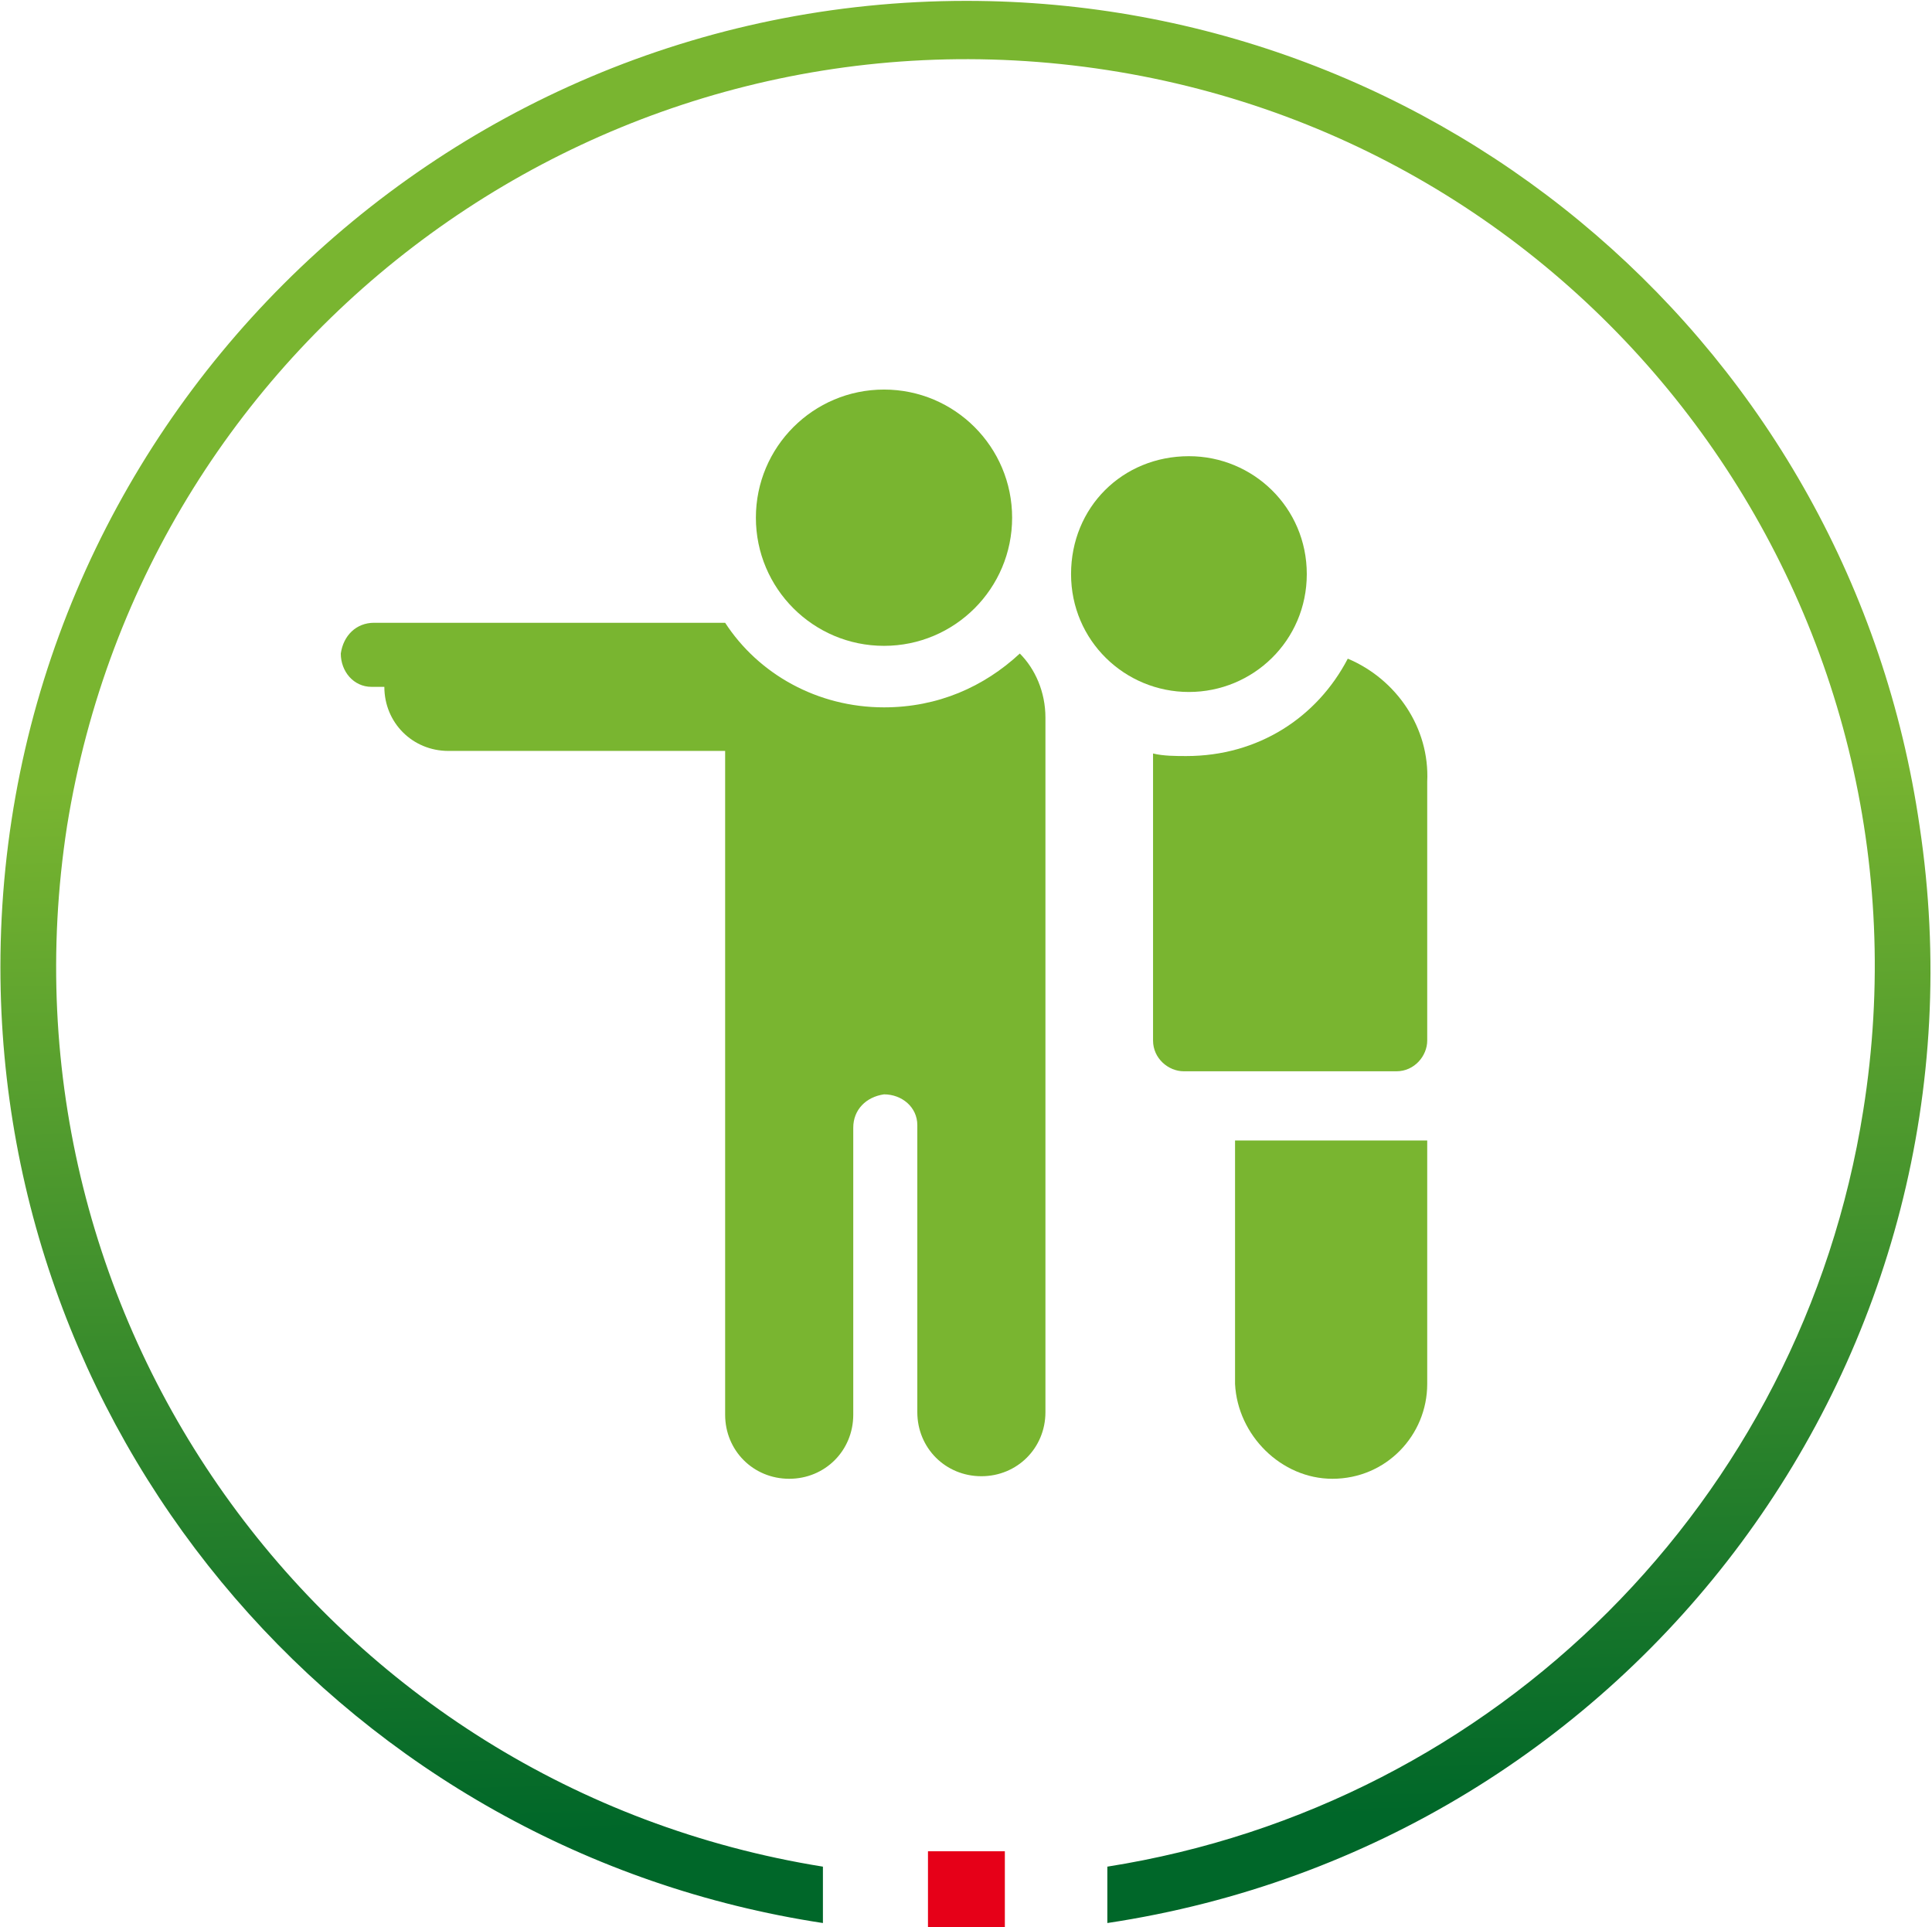
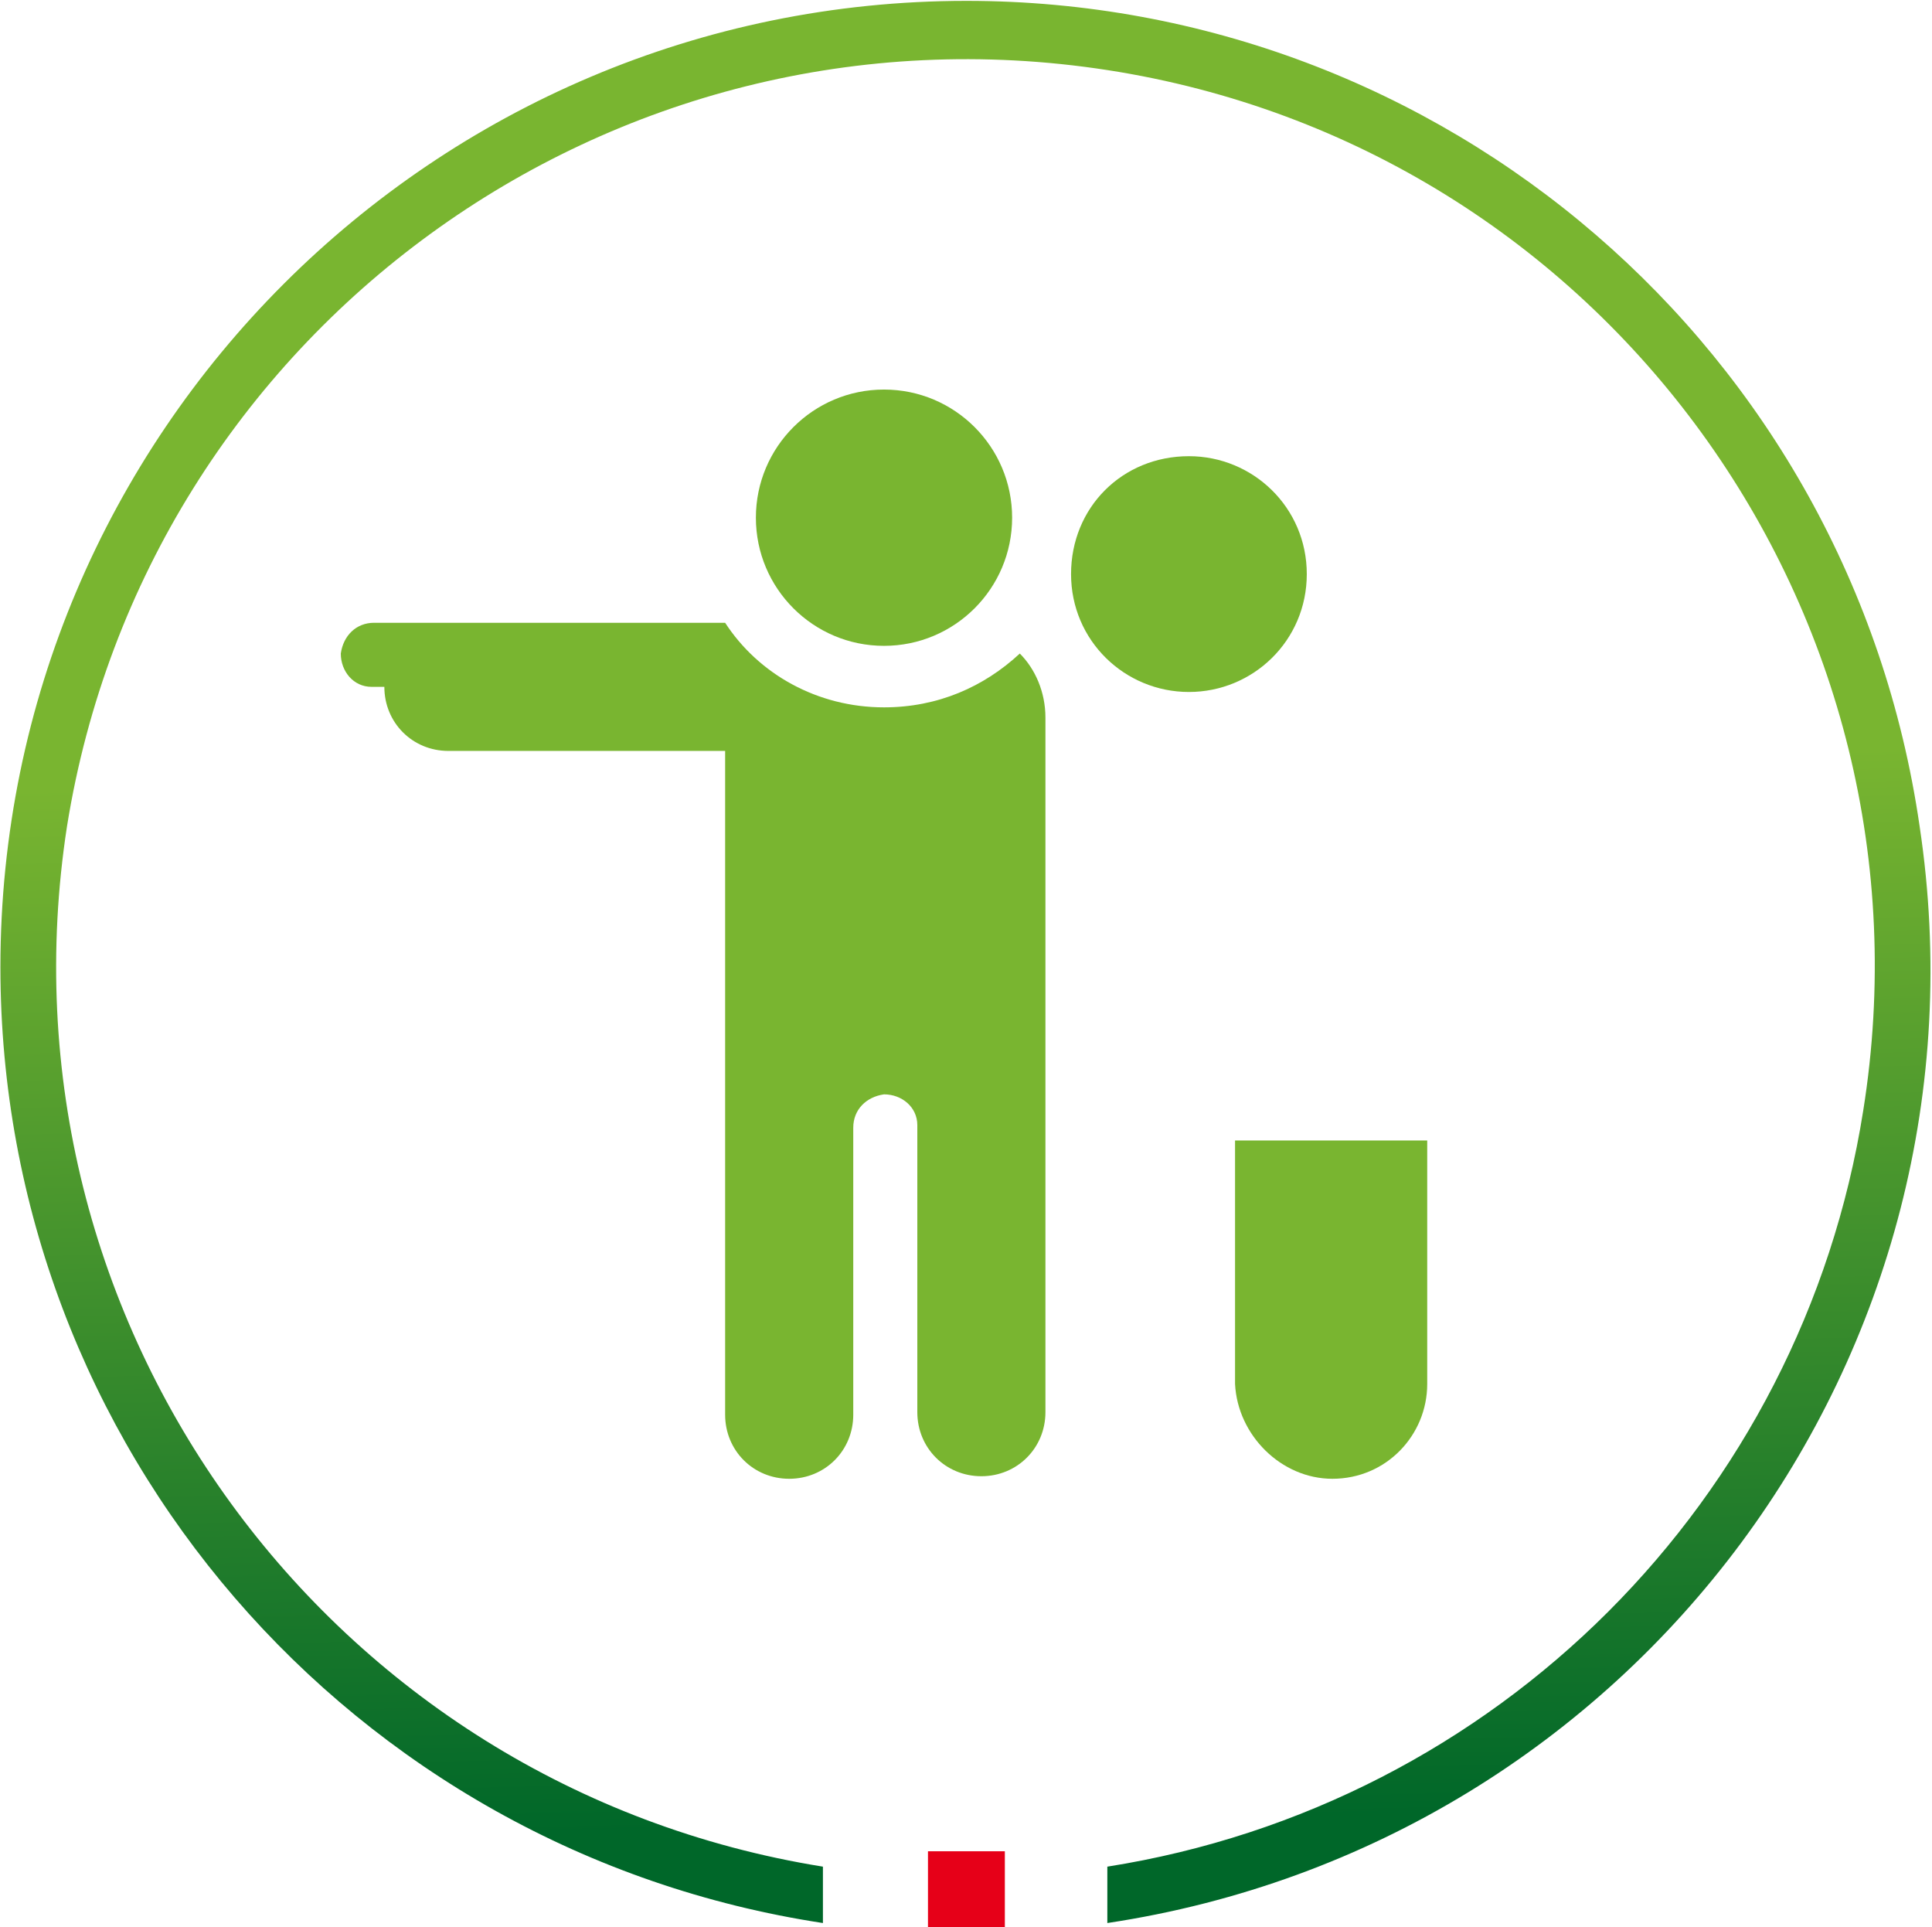
<svg xmlns="http://www.w3.org/2000/svg" version="1.1" id="Capa_1" x="0px" y="0px" viewBox="0 0 75.4 75.2" style="enable-background:new 0 0 75.4 75.2;" xml:space="preserve">
  <style type="text/css">
	.st0{fill:#E60018;}
	.st1{fill:url(#Trazado_888_1_);}
	.st2{fill:#79B530;}
</style>
  <g id="Grupo_5093" transform="translate(-17996.184 -17858.566)">
    <rect id="Rectángulo_3236" x="18032.4" y="17930.8" class="st0" width="3" height="3" />
    <linearGradient id="Trazado_888_1_" gradientUnits="userSpaceOnUse" x1="17733.221" y1="18288.523" x2="17733.234" y2="18287.965" gradientTransform="matrix(75.369 0 0 -74.956 -1318493.875 1388715.125)">
      <stop offset="0" style="stop-color:#79B530" />
      <stop offset="1" style="stop-color:#006729" />
    </linearGradient>
    <path id="Trazado_888" class="st1" d="M18033.9,17858.6c-20.8,0-37.7,16.9-37.7,37.7c0,18.7,13.7,34.5,32.1,37.3v-2.2   c-19.3-3.1-32.5-21.2-29.5-40.6c3.1-19.3,21.2-32.5,40.6-29.5s32.6,21.2,29.5,40.6c-2.4,15.2-14.3,27.1-29.5,29.5v2.2   c20.6-3.1,34.8-22.2,31.7-42.8C18068.4,17872.2,18052.5,17858.6,18033.9,17858.6L18033.9,17858.6z" />
  </g>
  <circle class="st2" cx="34.5" cy="20.2" r="5" />
  <path class="st2" d="M34.5,27.6c-2.6,0-4.9-1.3-6.2-3.3H14.6c-0.7,0-1.2,0.5-1.3,1.2c0,0.7,0.5,1.3,1.2,1.3H15  c0,1.4,1.1,2.5,2.5,2.5h10.8v25.9c0,1.4,1.1,2.5,2.5,2.5c1.4,0,2.5-1.1,2.5-2.5V44c0-0.7,0.5-1.2,1.2-1.3c0.7,0,1.3,0.5,1.3,1.2  v11.2c0,1.4,1.1,2.5,2.5,2.5c1.4,0,2.5-1.1,2.5-2.5V28c0-1-0.4-1.9-1-2.5C38.4,26.8,36.6,27.6,34.5,27.6L34.5,27.6z" />
  <path class="st2" d="M46.4,27c-2.5,0-4.6-2-4.6-4.6s2-4.6,4.6-4.6c2.5,0,4.6,2,4.6,4.6S48.9,27,46.4,27z" />
  <path class="st2" d="M52,57.7c2.1,0,3.7-1.7,3.7-3.7v-9.5h-7.5v9.5C48.3,56,50,57.7,52,57.7z" />
-   <path class="st2" d="M52.6,25.7c-1.2,2.3-3.5,3.8-6.3,3.8c-0.4,0-0.9,0-1.3-0.1C45,29.8,45,30.2,45,30.6v10c0,0.7,0.6,1.2,1.2,1.2  h8.3c0.7,0,1.2-0.6,1.2-1.2V30.5C55.8,28.4,54.5,26.5,52.6,25.7z" />
</svg>